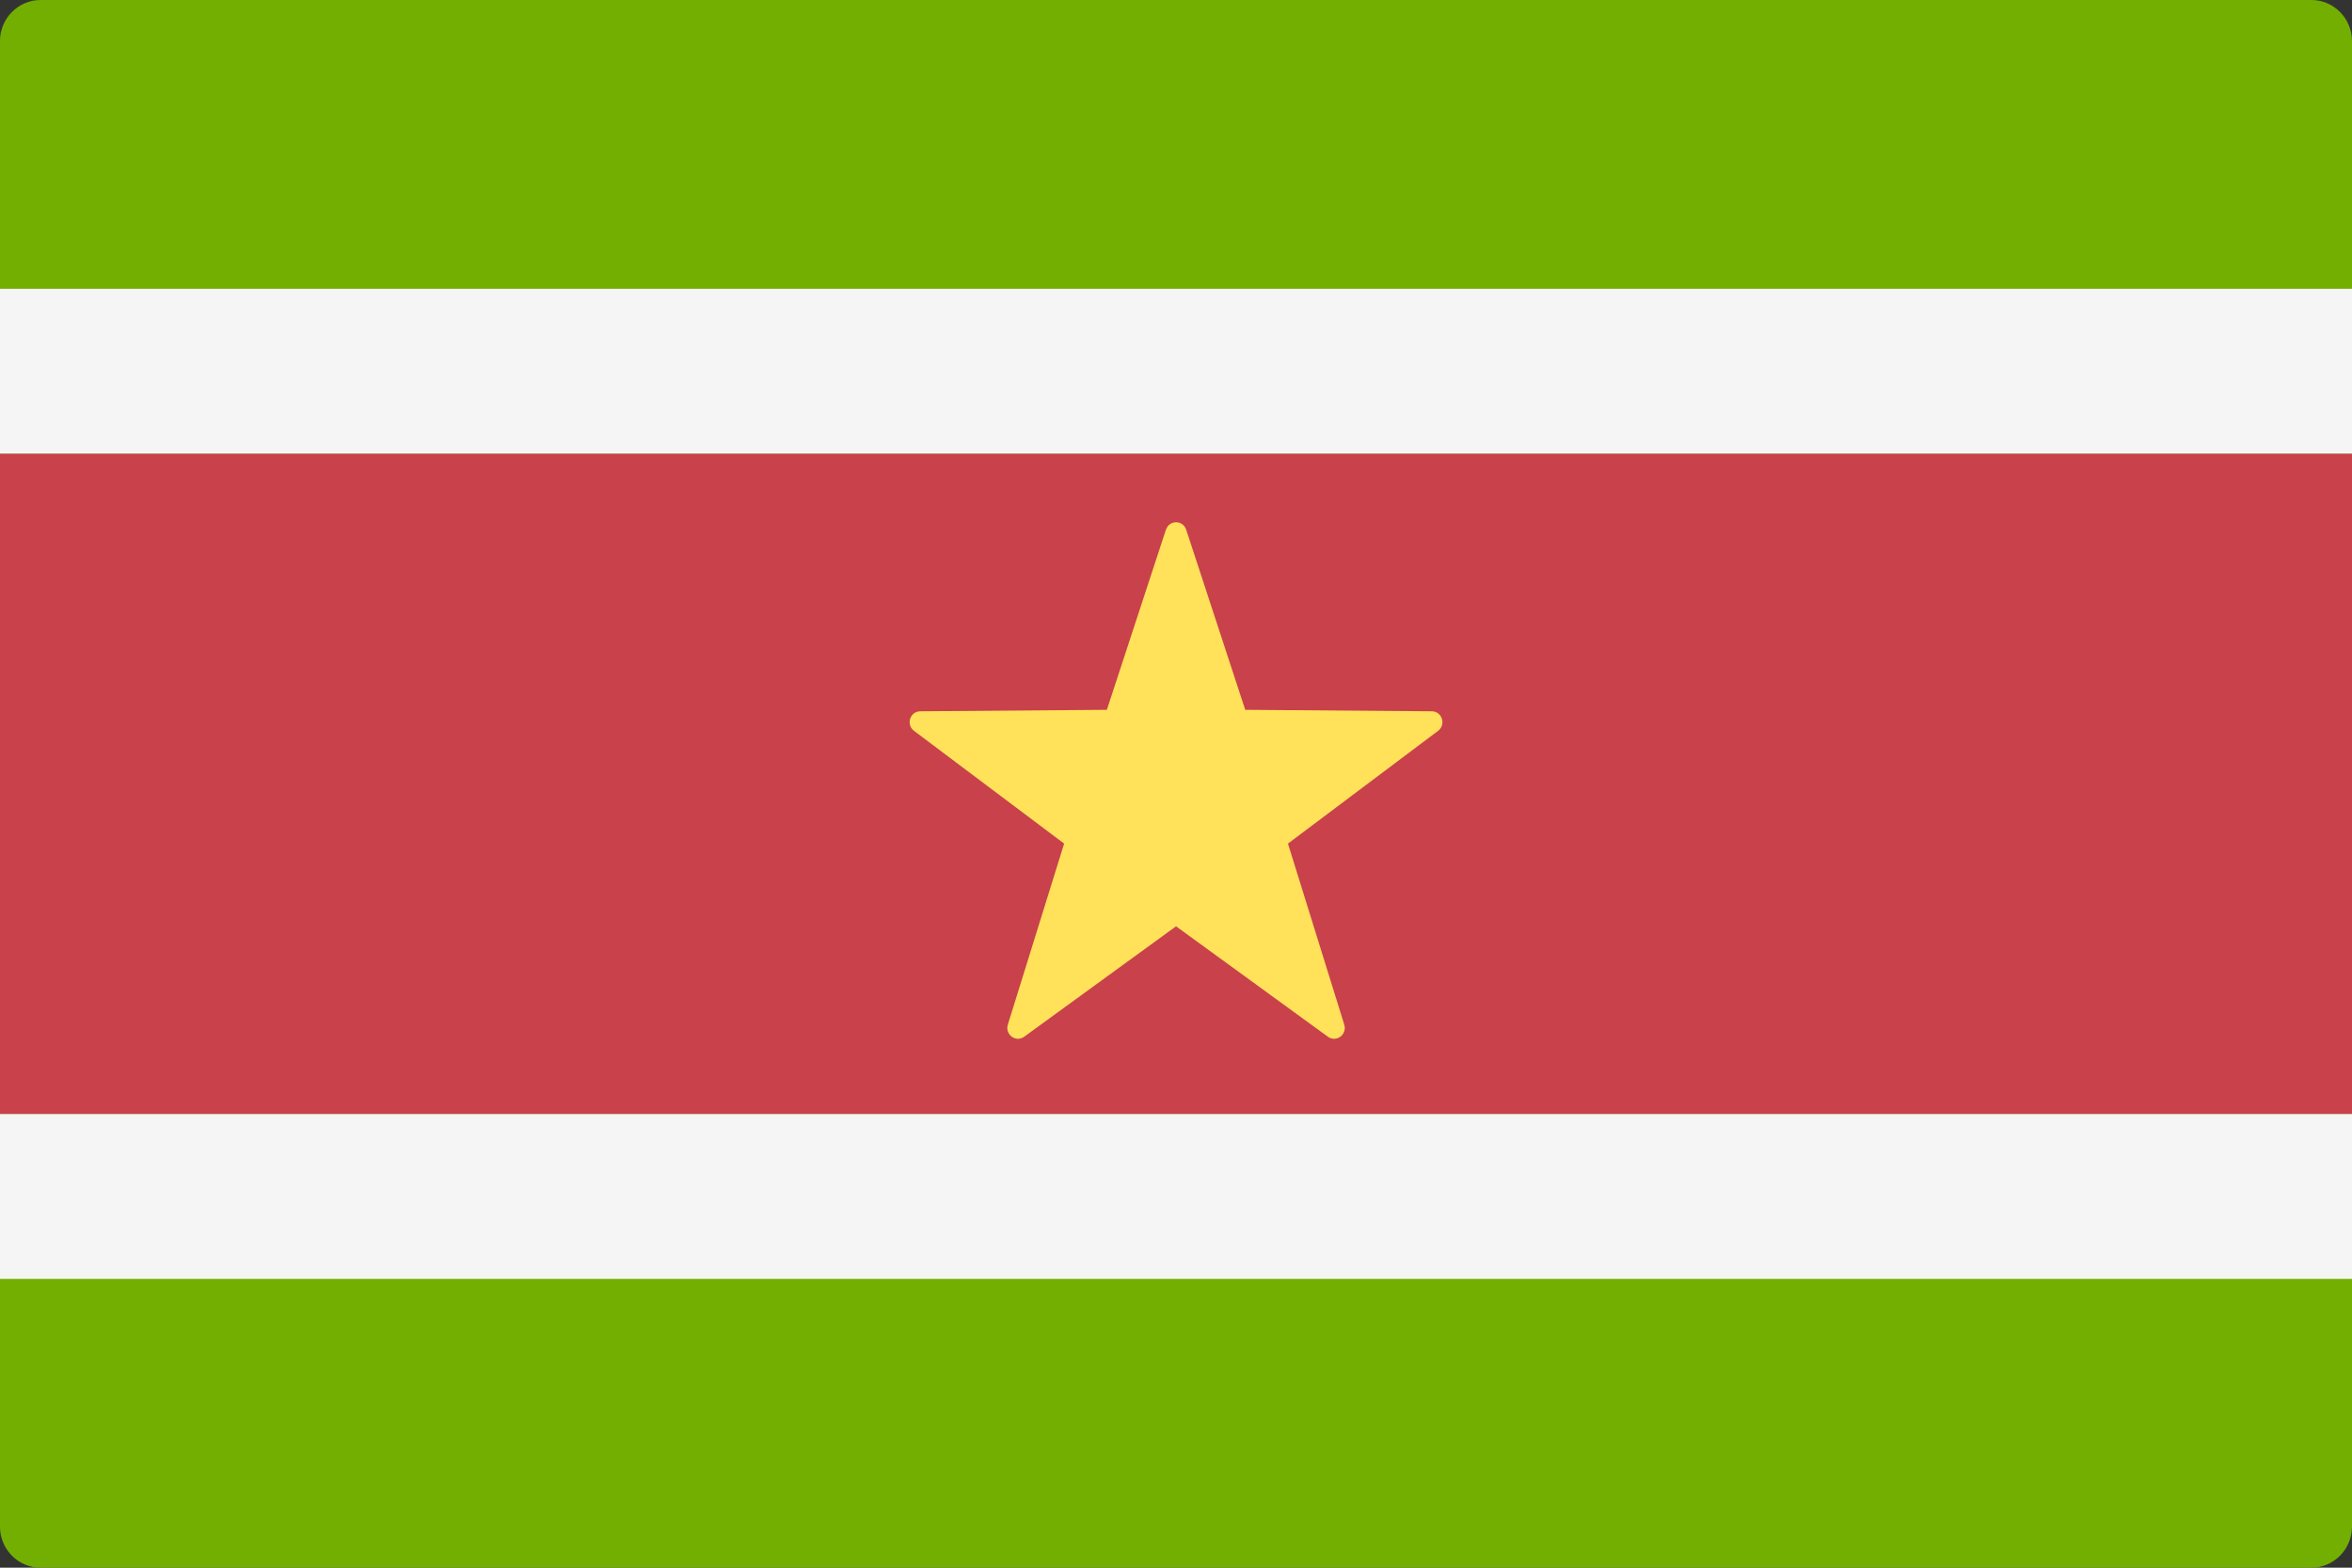
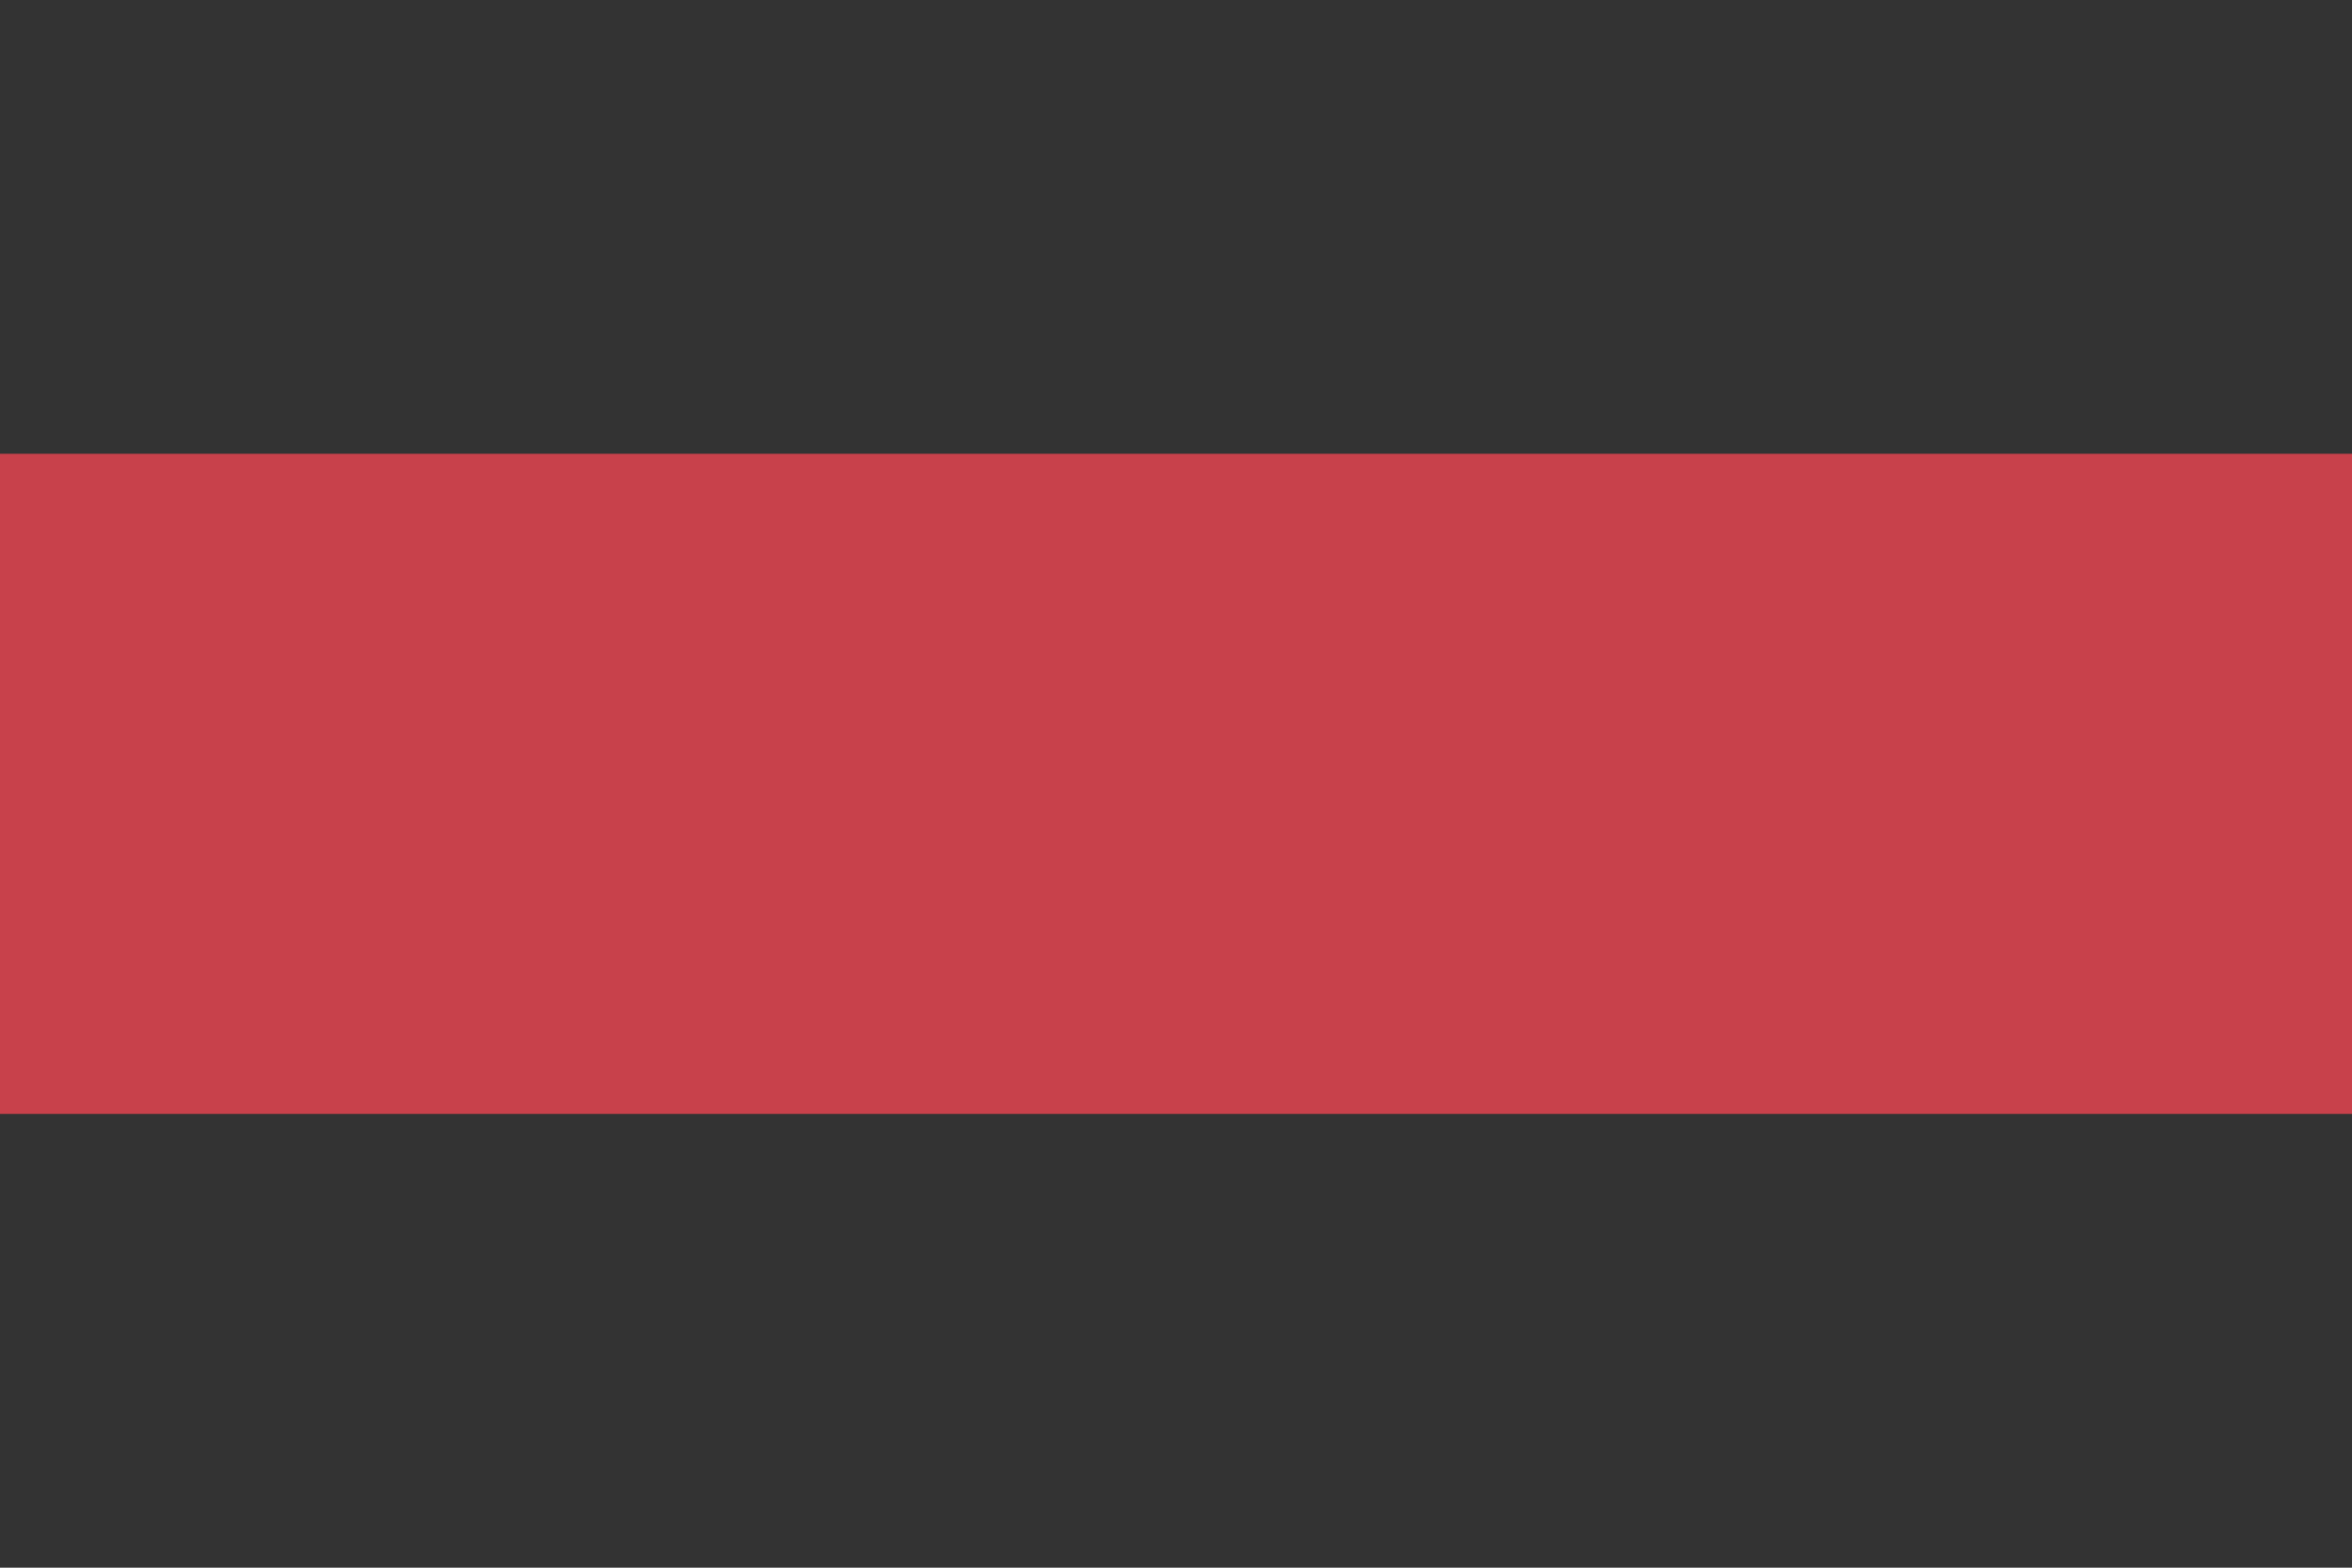
<svg xmlns="http://www.w3.org/2000/svg" version="1.1" width="48" height="32" viewBox="0 0 48 32">
  <rect x="0" y="0" width="48" height="32" fill="#333333" stroke="none" />
  <title>SR</title>
-   <path fill="#73af00" d="M47.172 32h-46.345c-0.457 0-0.828-0.377-0.828-0.842v-30.316c0-0.465 0.371-0.842 0.828-0.842h46.345c0.457 0 0.828 0.377 0.828 0.842v30.316c-0 0.465-0.371 0.842-0.828 0.842z" />
-   <path fill="#f5f5f5" d="M48 5.895h-48v3.368h48v-3.368z" />
-   <path fill="#f5f5f5" d="M48 22.737h-48v3.368h48v-3.368z" />
  <path fill="#c8414b" d="M48 9.263h-48v13.474h48v-13.474z" />
-   <path fill="#ffe15a" d="M23.794 10.812l-1.205 3.677-3.809 0.030c-0.209 0.002-0.295 0.273-0.127 0.399l3.064 2.302-1.149 3.695c-0.063 0.203 0.164 0.37 0.334 0.247l3.099-2.254 3.099 2.254c0.17 0.124 0.397-0.044 0.334-0.247l-1.149-3.695 3.064-2.302c0.168-0.126 0.081-0.397-0.127-0.399l-3.809-0.030-1.205-3.677c-0.066-0.202-0.346-0.202-0.412 0z" />
</svg>